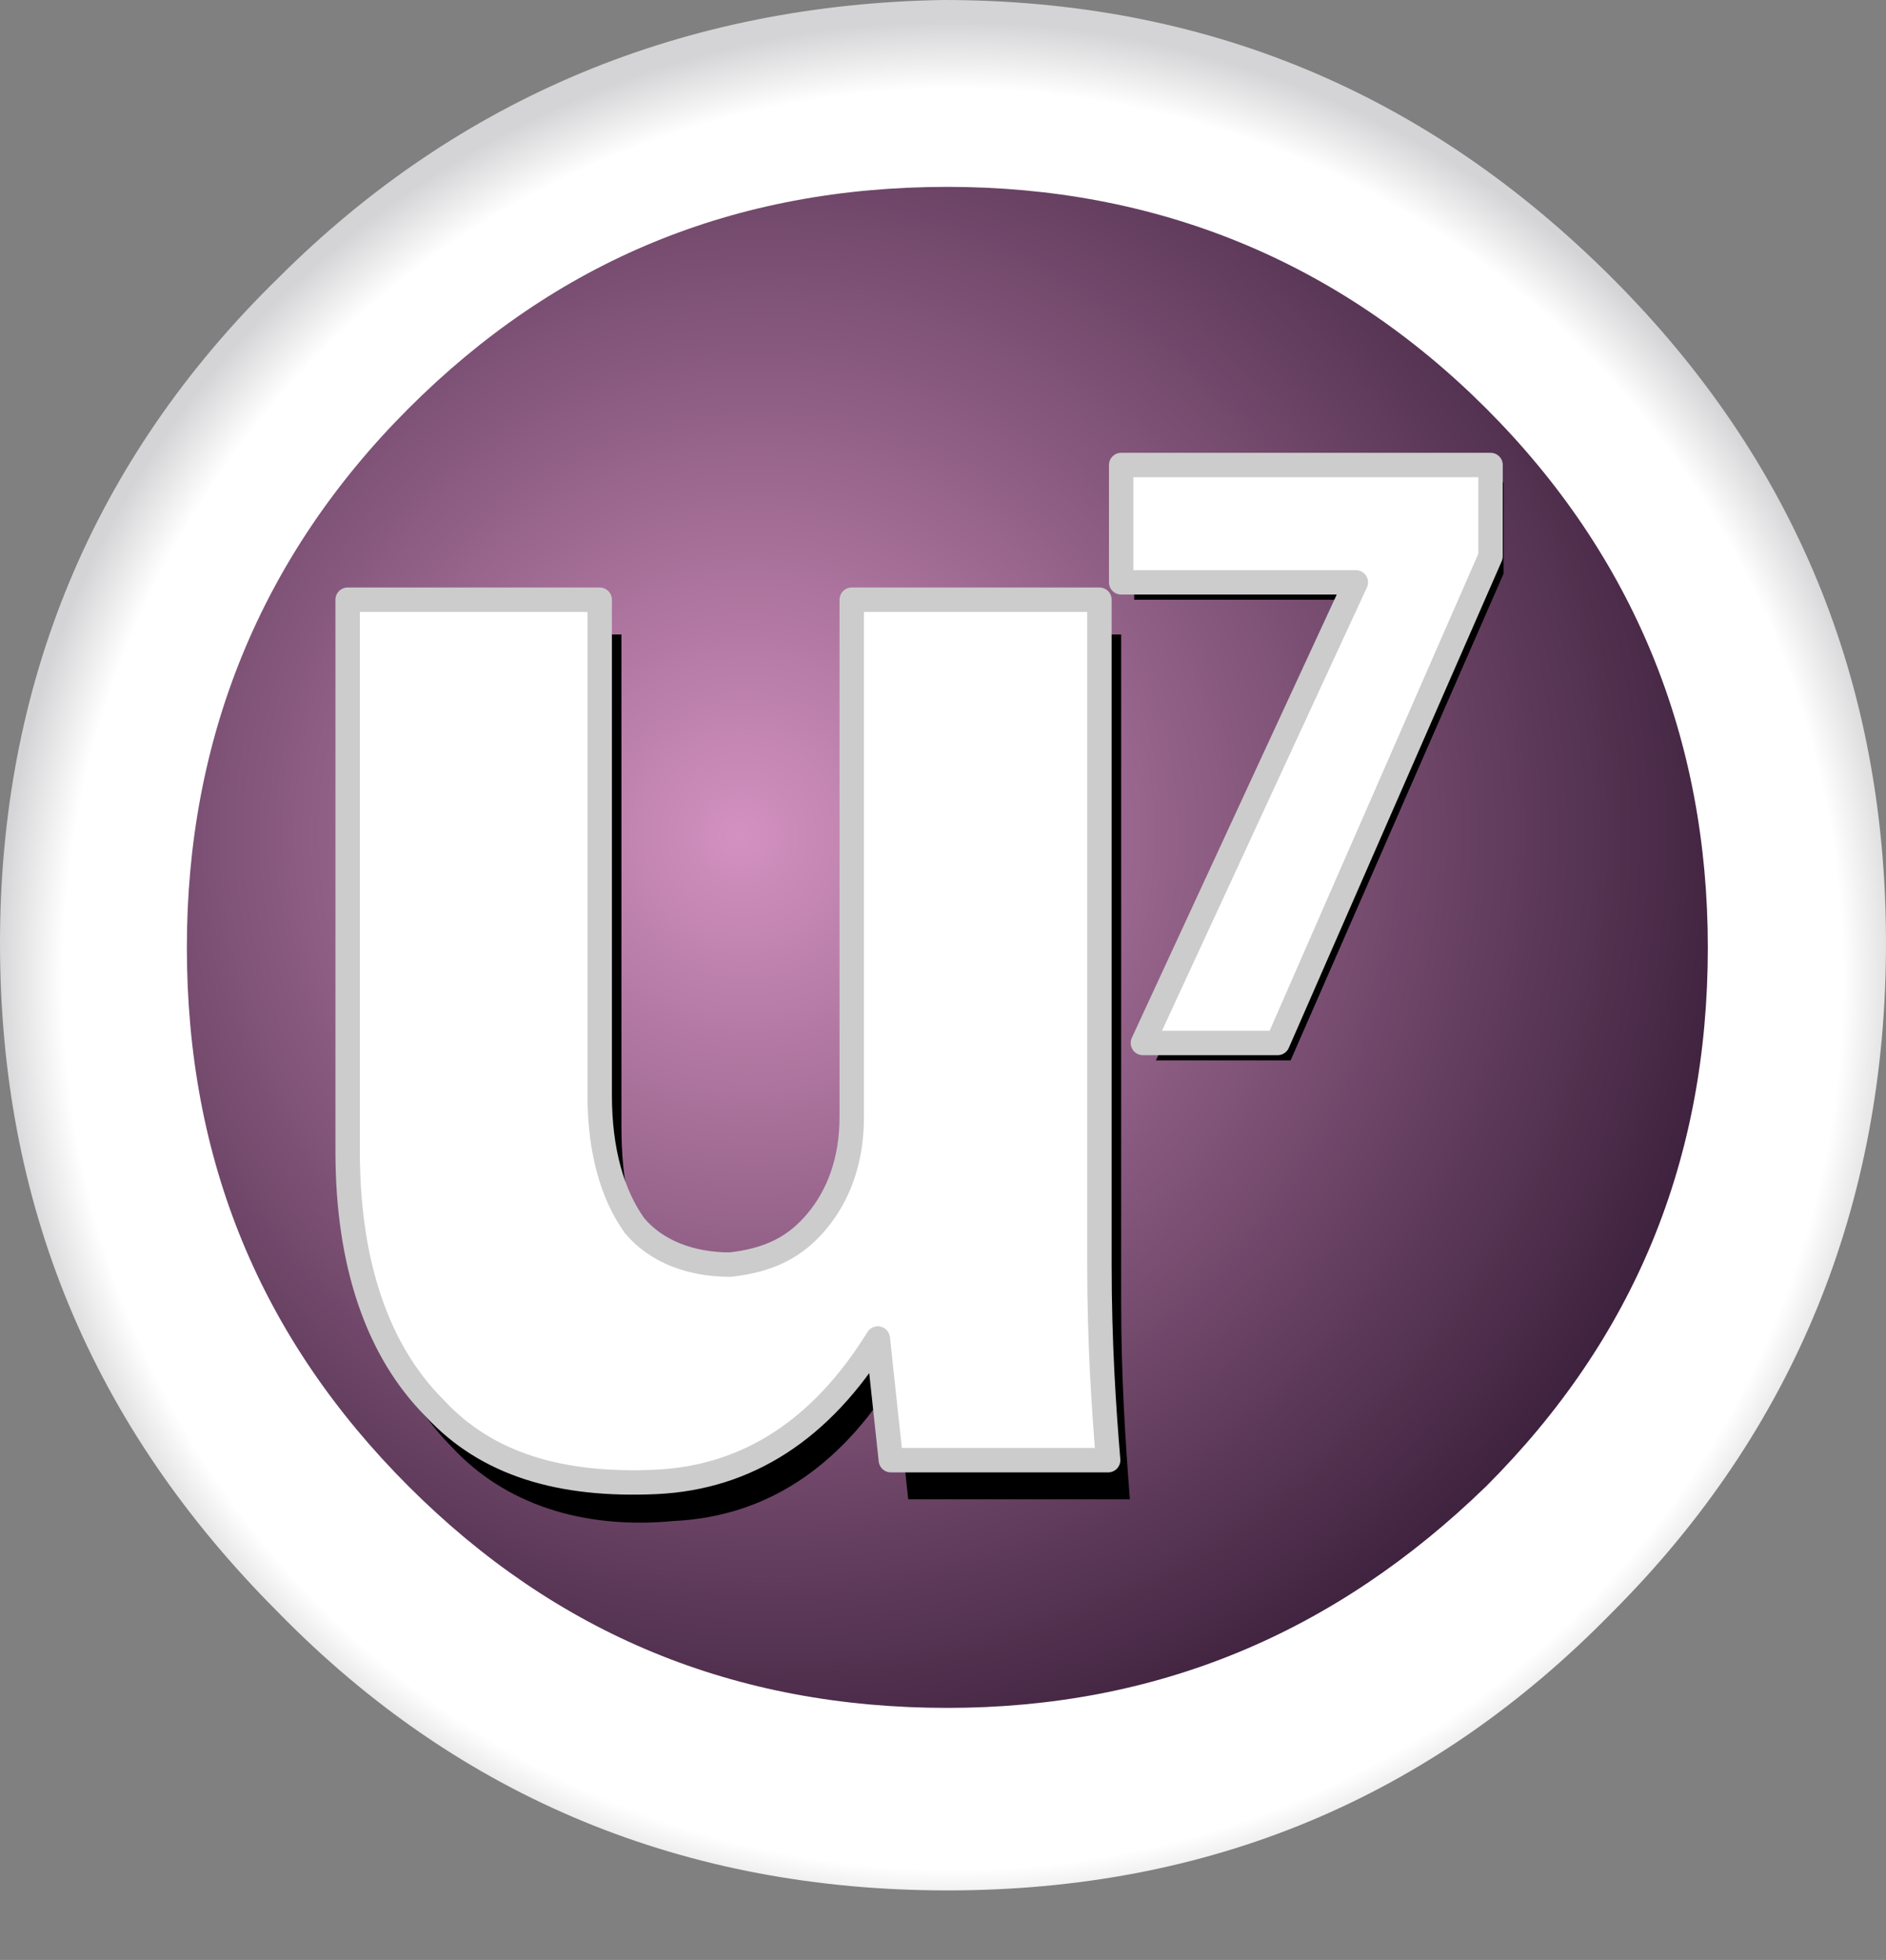
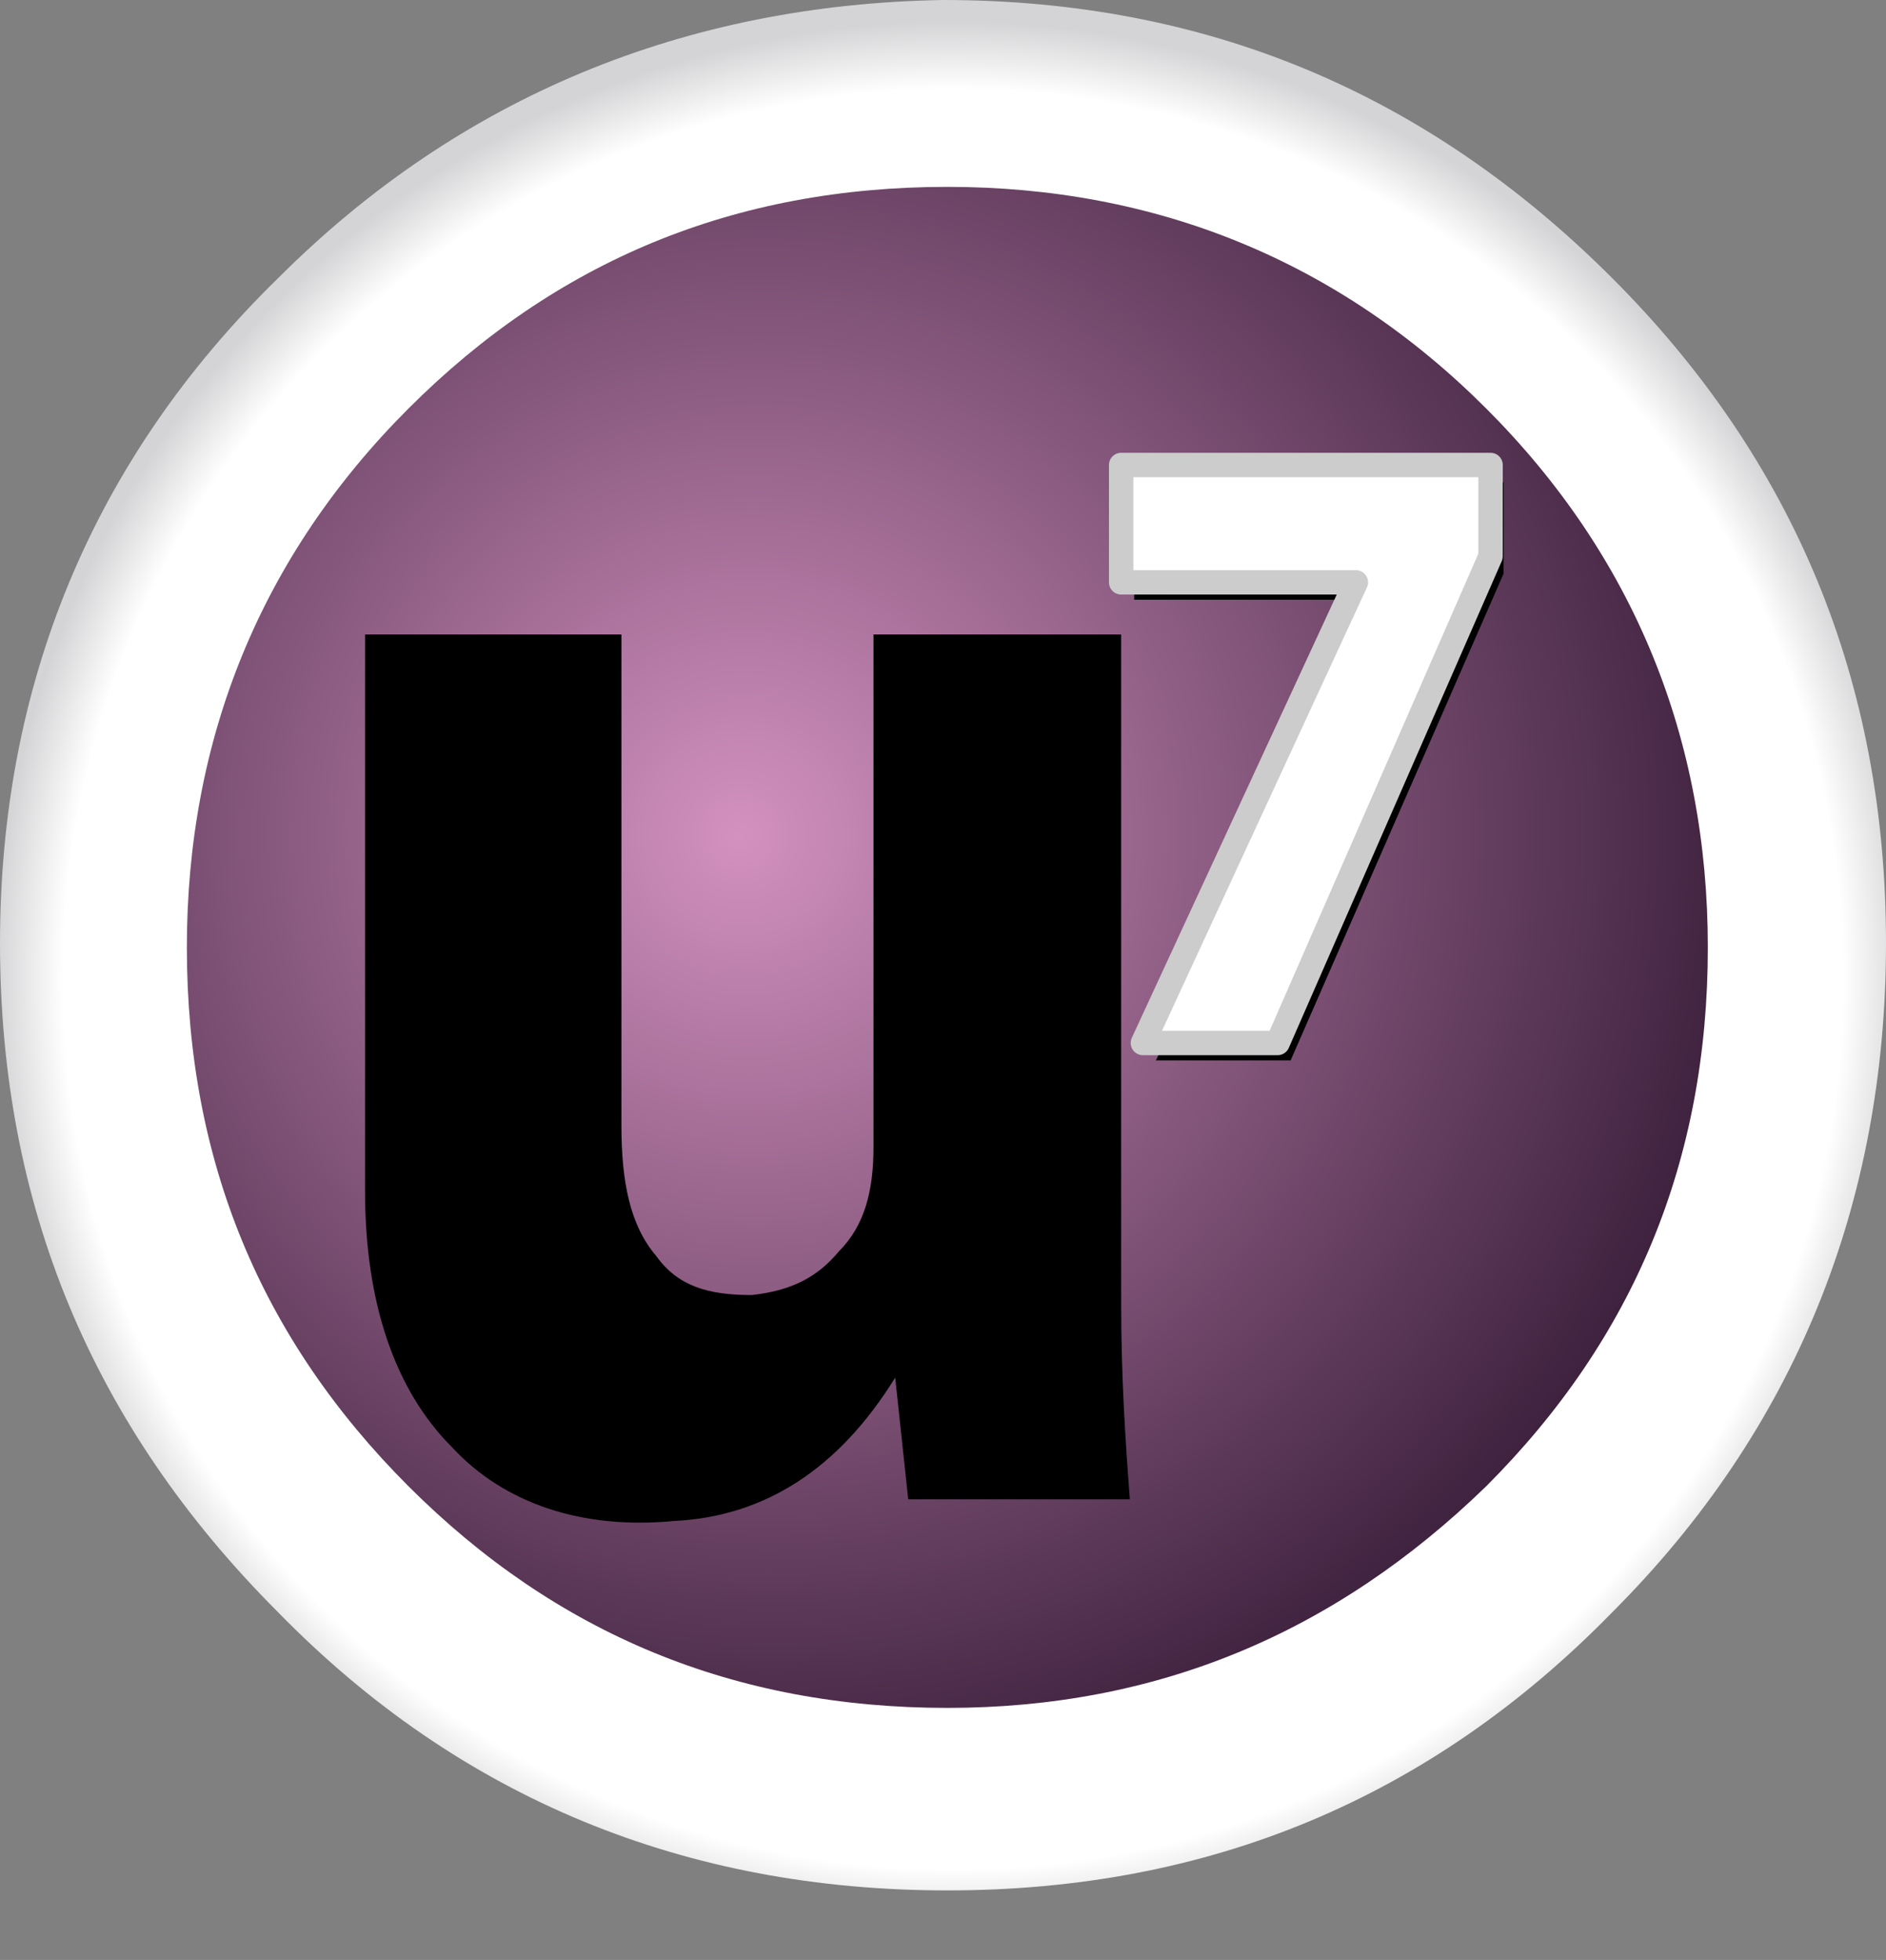
<svg xmlns="http://www.w3.org/2000/svg" version="1.1" id="Layer_1" x="0px" y="0px" viewBox="0 0 43.4 45.1" style="enable-background:new 0 0 43.4 45.1;" xml:space="preserve">
  <rect x="0" y="0" width="43.4" height="45.1" fill="#808080" stroke="none" />
  <style type="text/css">
	.st0{fill:url(#SVGID_1_);}
	.st1{fill:url(#SVGID_2_);}
	.st2{fill:#FFFFFF;}
	.st3{fill:none;stroke:#CCCCCC;stroke-width:0.562;stroke-linecap:round;stroke-linejoin:round;}
</style>
  <g>
    <g>
      <g>
        <g>
          <radialGradient id="SVGID_1_" cx="111.098" cy="-2898.45" r="87.125" gradientTransform="matrix(0.253 0 0 -0.253 -6.178 -710.774)" gradientUnits="userSpaceOnUse">
            <stop offset="0" style="stop-color:#FFFFFF" />
            <stop offset="0.929" style="stop-color:#FFFFFF" />
            <stop offset="1" style="stop-color:#D4D4D6" />
          </radialGradient>
          <path class="st0" d="M37.1,37.1c4.2-4.2,6.3-9.4,6.3-15.4s-2.1-11.1-6.3-15.3C32.8,2.1,27.7,0,21.7,0C15.8,0.1,10.6,2.2,6.4,6.4      C2.1,10.6,0,15.8,0,21.7c0,6,2.1,11.1,6.4,15.4c4.2,4.3,9.4,6.4,15.4,6.4S32.9,41.4,37.1,37.1z" />
        </g>
        <g>
          <radialGradient id="SVGID_2_" cx="231.869" cy="-2920.234" r="87.128" fx="228.207" fy="-2920.436" gradientTransform="matrix(0.257 0 0 -0.257 -41.651 -731.322)" gradientUnits="userSpaceOnUse">
            <stop offset="0" style="stop-color:#D391C0" />
            <stop offset="1" style="stop-color:#3D213D" />
          </radialGradient>
          <path class="st1" d="M34.2,34.2c3.4-3.4,5.1-7.5,5.1-12.4c0-4.8-1.7-9-5.1-12.4C30.8,6,26.6,4.3,21.8,4.3c-4.9,0-9,1.7-12.4,5.1      S4.3,17,4.3,21.8c0,4.9,1.7,9,5.1,12.4c3.4,3.4,7.5,5.1,12.4,5.1C26.6,39.3,30.7,37.6,34.2,34.2z" />
        </g>
      </g>
      <g>
        <g>
          <path d="M25.8,14.6h-5.7v11.8c0,1-0.2,1.8-0.8,2.4c-0.5,0.6-1.1,0.9-2,1c-1,0-1.7-0.2-2.2-0.9c-0.6-0.7-0.8-1.7-0.8-3V14.6H8.4      v12.8c0,2.6,0.7,4.6,2,5.9c1.2,1.3,3,1.9,5.1,1.7c2.1-0.1,3.8-1.2,5.1-3.3l0.3,2.8H26c-0.1-1.3-0.2-2.8-0.2-4.5V14.6z" />
        </g>
        <g>
-           <path class="st2" d="M13.8,13.8H8v12.8c0,2.6,0.7,4.6,2,5.9c1.2,1.3,3,1.8,5.1,1.7s3.8-1.2,5.1-3.3l0.3,2.8h5      c-0.1-1.3-0.2-2.8-0.2-4.5V13.8h-5.7v11.9c0,1-0.2,1.8-0.8,2.4c-0.5,0.6-1.1,0.9-2,1c-0.9,0-1.7-0.2-2.2-0.9      c-0.6-0.7-0.8-1.6-0.8-3C13.8,25.2,13.8,13.8,13.8,13.8z" />
-           <path class="st3" d="M13.8,13.8v11.4c0,1.3,0.3,2.3,0.8,3c0.5,0.6,1.3,0.9,2.2,0.9c0.9-0.1,1.5-0.4,2-1s0.8-1.4,0.8-2.4V13.8      h5.7v15.3c0,1.8,0.1,3.3,0.2,4.5h-5l-0.3-2.8c-1.3,2.1-3,3.2-5.1,3.3c-2.2,0.1-3.9-0.4-5.1-1.7c-1.3-1.3-2-3.3-2-5.9V13.8H13.8" />
-         </g>
+           </g>
      </g>
      <g>
        <path d="M34.6,13.2v-2.1h-8.5v2.7h5.4l-4.9,10.6h3.1L34.6,13.2z" />
      </g>
      <g>
        <path class="st2" d="M34.3,12.8v-2.1h-8.5v2.7h5.4L26.3,24h3.1L34.3,12.8z" />
        <polyline class="st3" points="34.3,12.8 29.4,24 26.3,24 31.2,13.4 25.8,13.4 25.8,10.7 34.3,10.7 34.3,12.8    " />
      </g>
    </g>
  </g>
</svg>